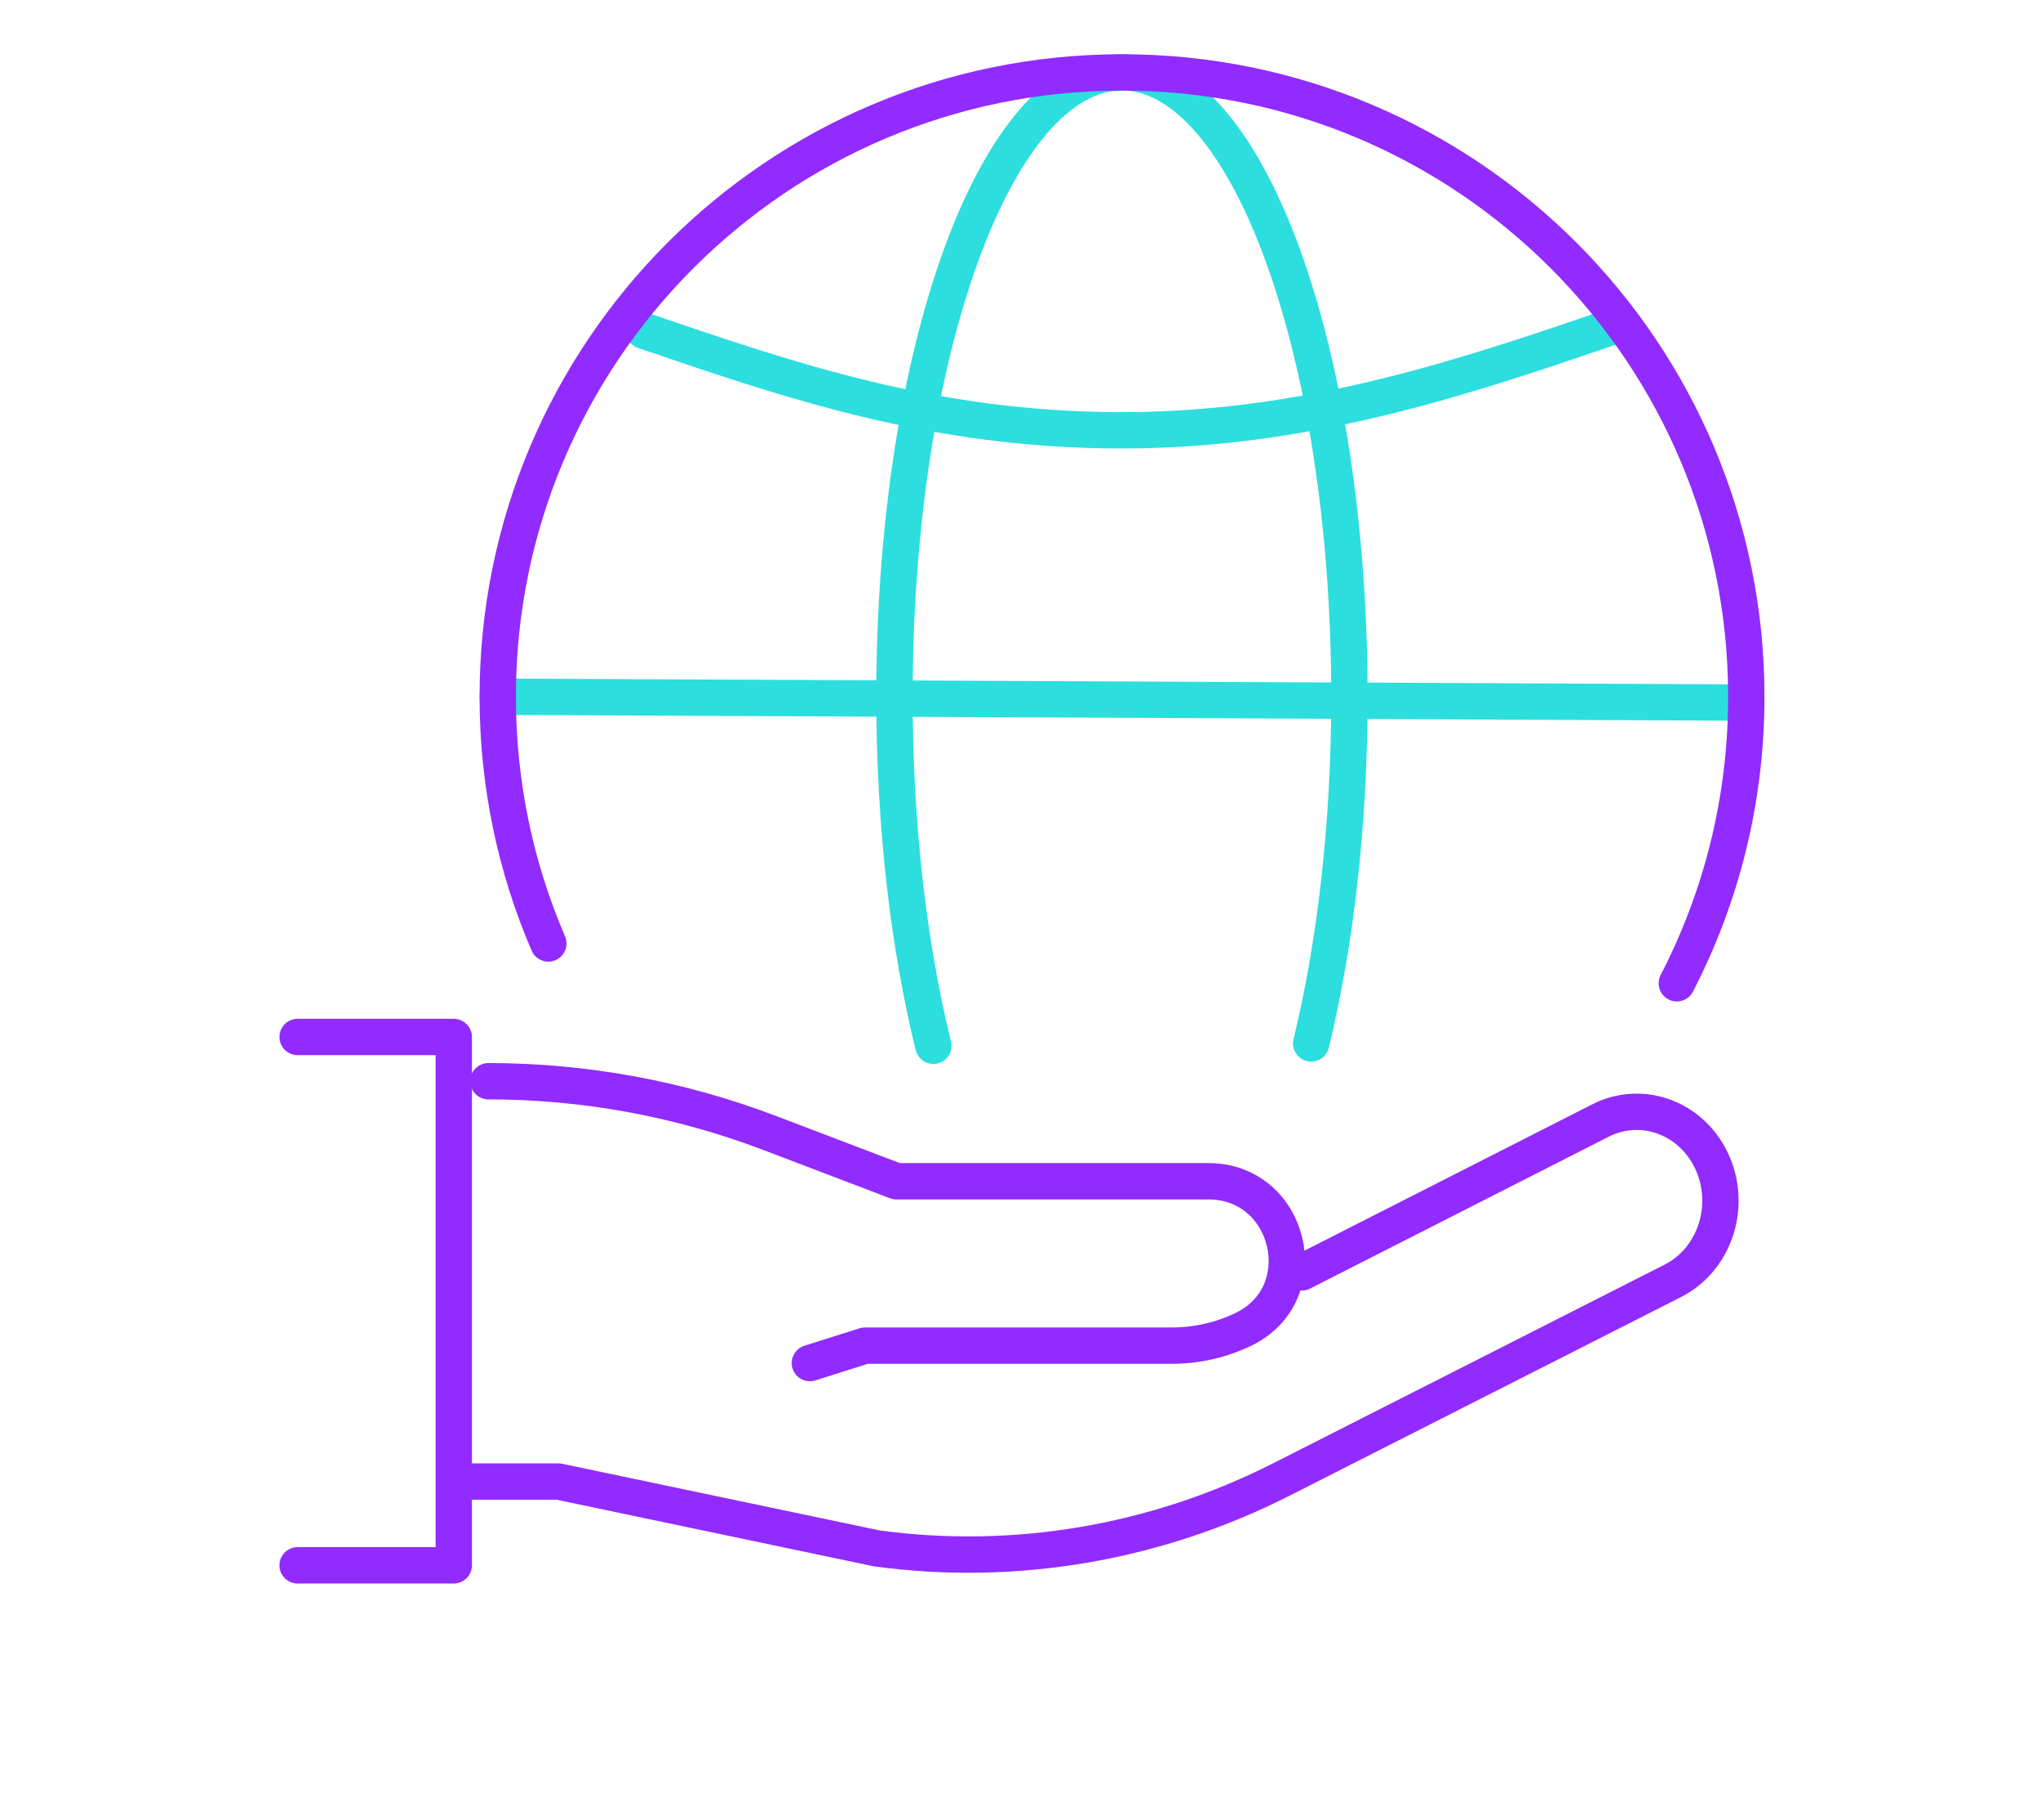
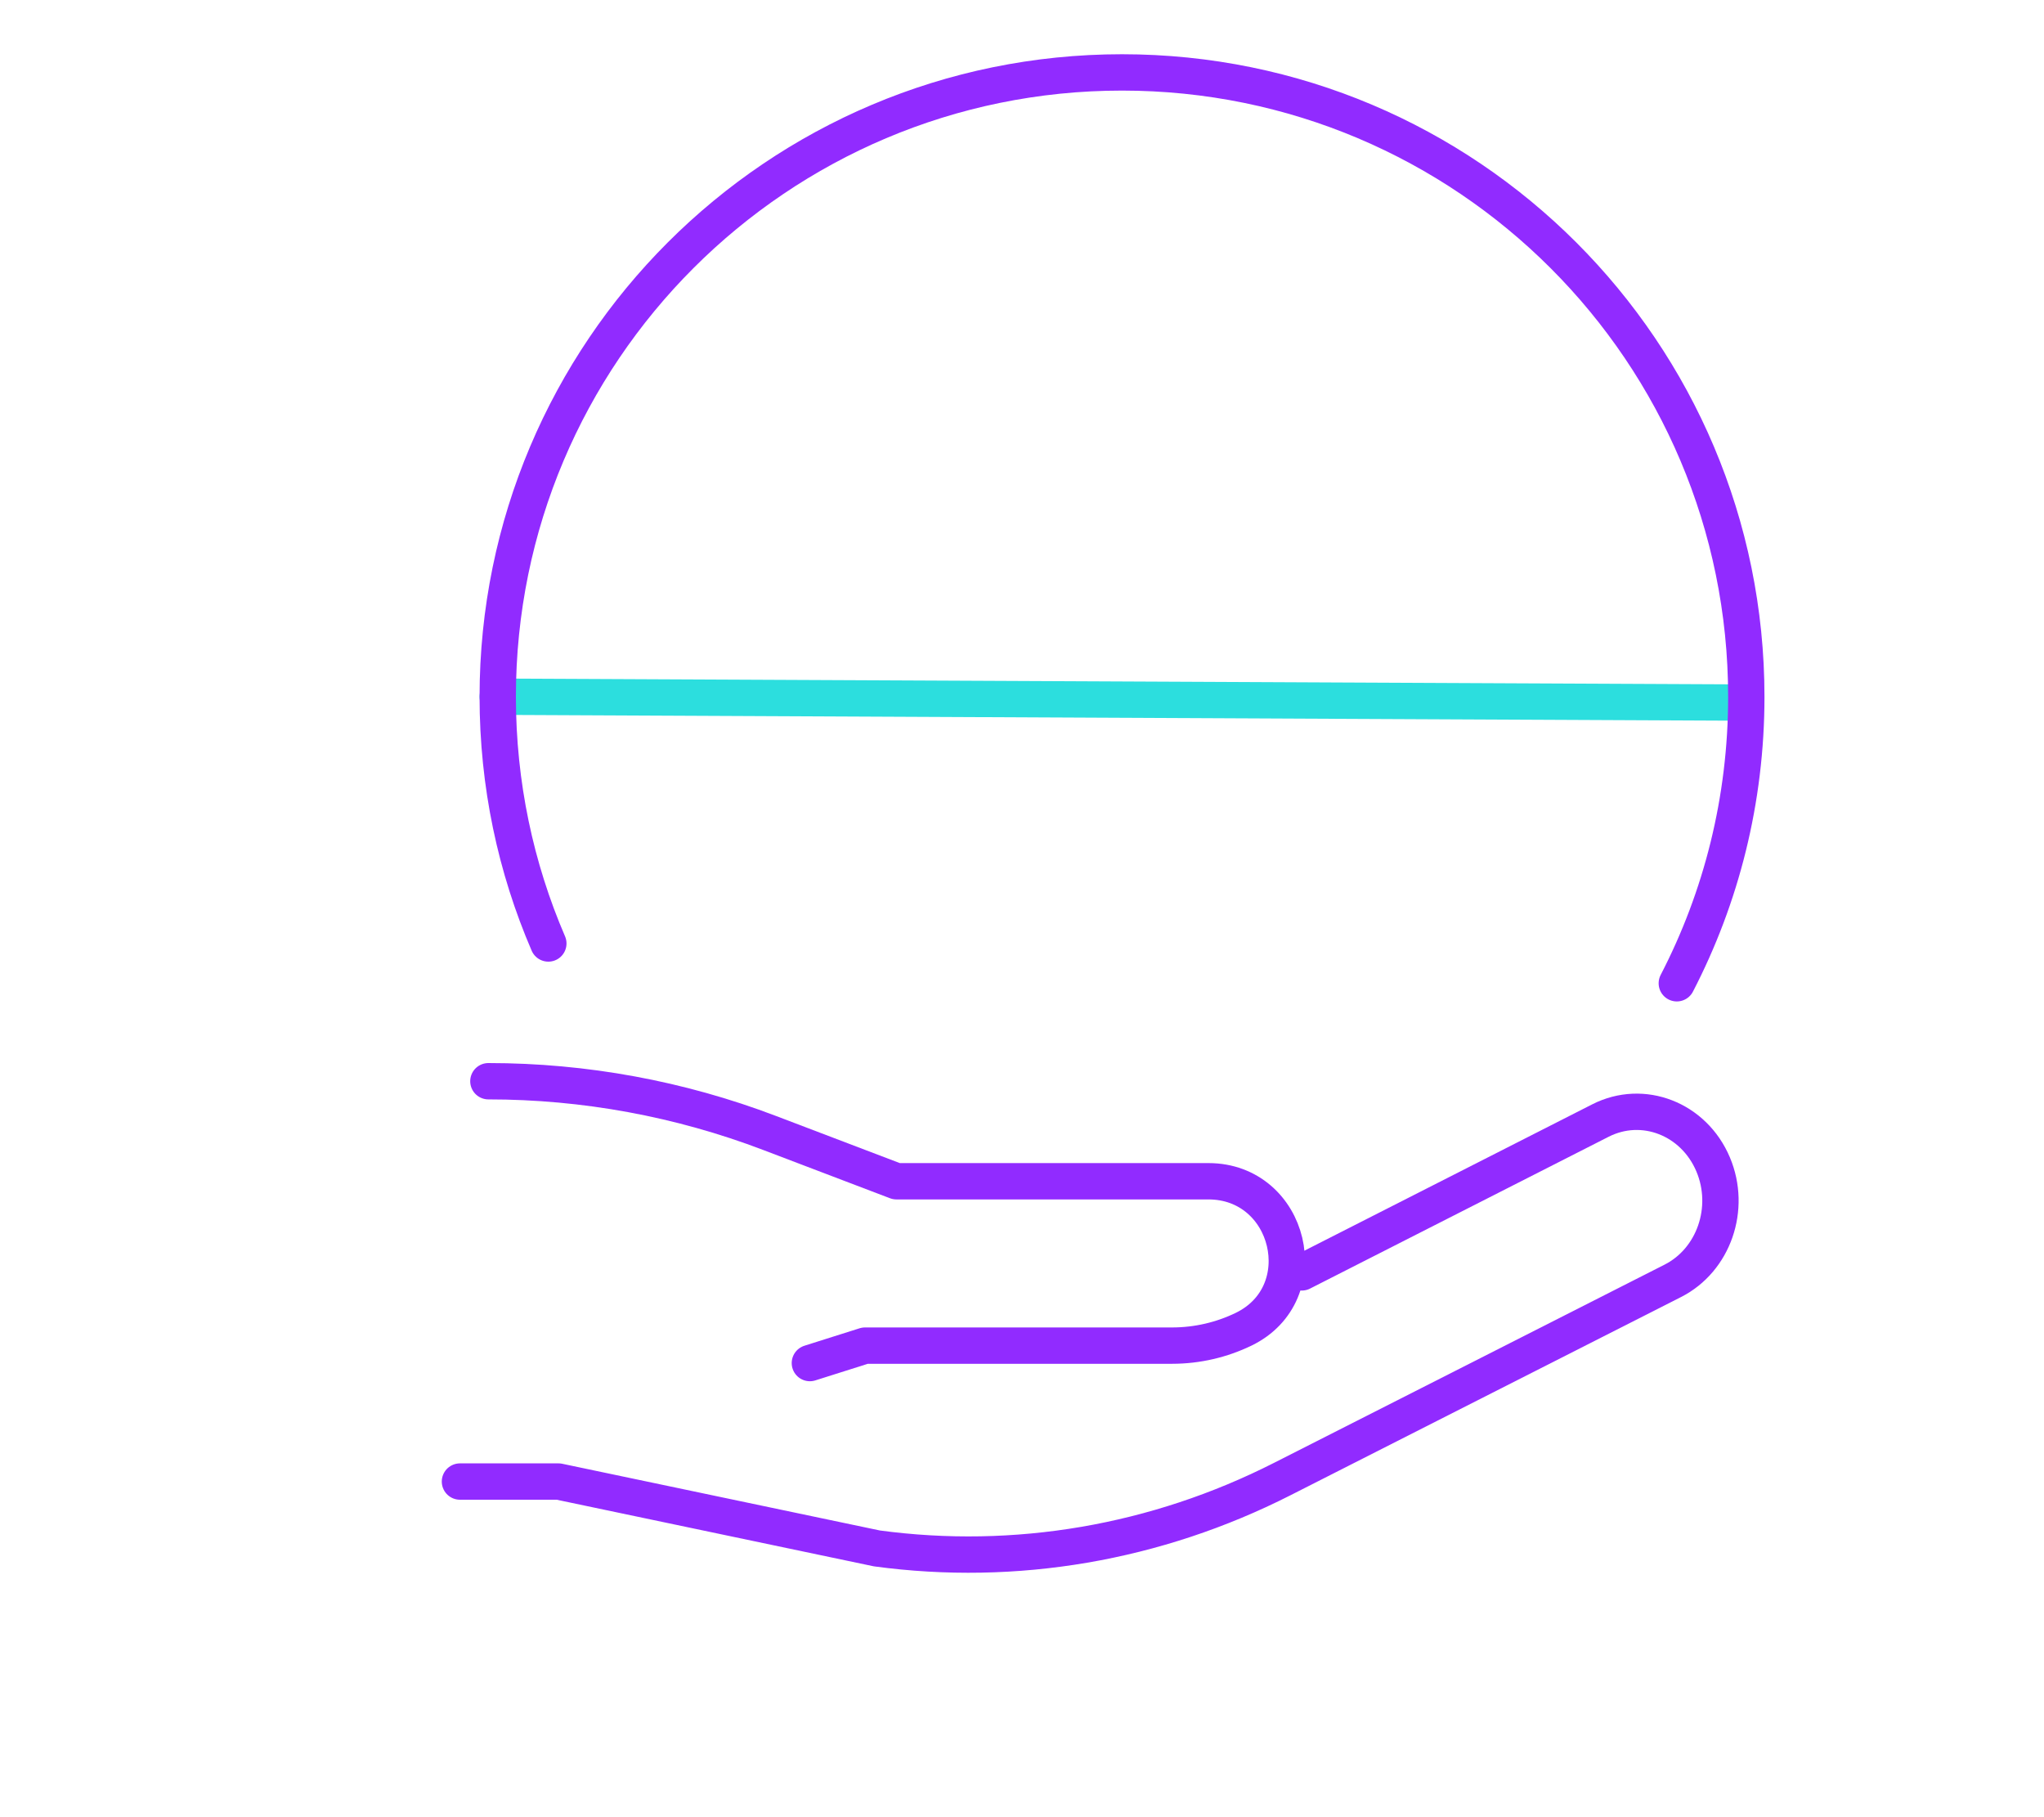
<svg xmlns="http://www.w3.org/2000/svg" id="Layer_1" width="225" height="200" viewBox="0 0 225 200">
  <defs>
    <style>.cls-1{stroke:#912bff;}.cls-1,.cls-2{fill:none;stroke-linecap:round;stroke-linejoin:round;stroke-width:4px;}.cls-2{stroke:#2cdede;}</style>
  </defs>
-   <path class="cls-2" d="M102.74,115.1c-2.7-10.97-4.28-24.19-4.28-38.42,0-37.95,11.21-68.72,25.04-68.72s25.04,30.77,25.04,68.72c0,14.12-1.55,27.25-4.21,38.16" />
  <line class="cls-2" x1="190.96" y1="77.32" x2="54.79" y2="76.68" />
-   <path class="cls-2" d="M177.79,35.85c-16.16,5.51-33.55,11.51-54.28,11.51s-36.48-5.45-52.64-10.96" />
  <path class="cls-1" d="M53.76,119c10.58,0,21.08,1.93,30.97,5.7l13.95,5.31h34.34c9.05,0,12.01,12.34,3.87,16.29-2.38,1.15-5.06,1.8-7.88,1.8h-33.79l-6.07,1.92" />
  <path class="cls-1" d="M143.3,140.04l32.87-16.71c4.68-2.38,10.29-.2,12.41,4.83h0c2.04,4.84.07,10.52-4.44,12.81l-43,21.82c-13.87,7.04-29.35,9.69-44.61,7.63l-35.05-7.36h-10.85" />
-   <polyline class="cls-1" points="32.76 172.28 49.95 172.28 49.95 114.13 32.76 114.13" />
  <path class="cls-1" d="M60.36,103.84c-3.59-8.33-5.57-17.51-5.57-27.15,0-37.95,30.77-68.72,68.72-68.72s68.72,30.77,68.72,68.72c0,11.37-2.76,22.09-7.65,31.53" />
</svg>